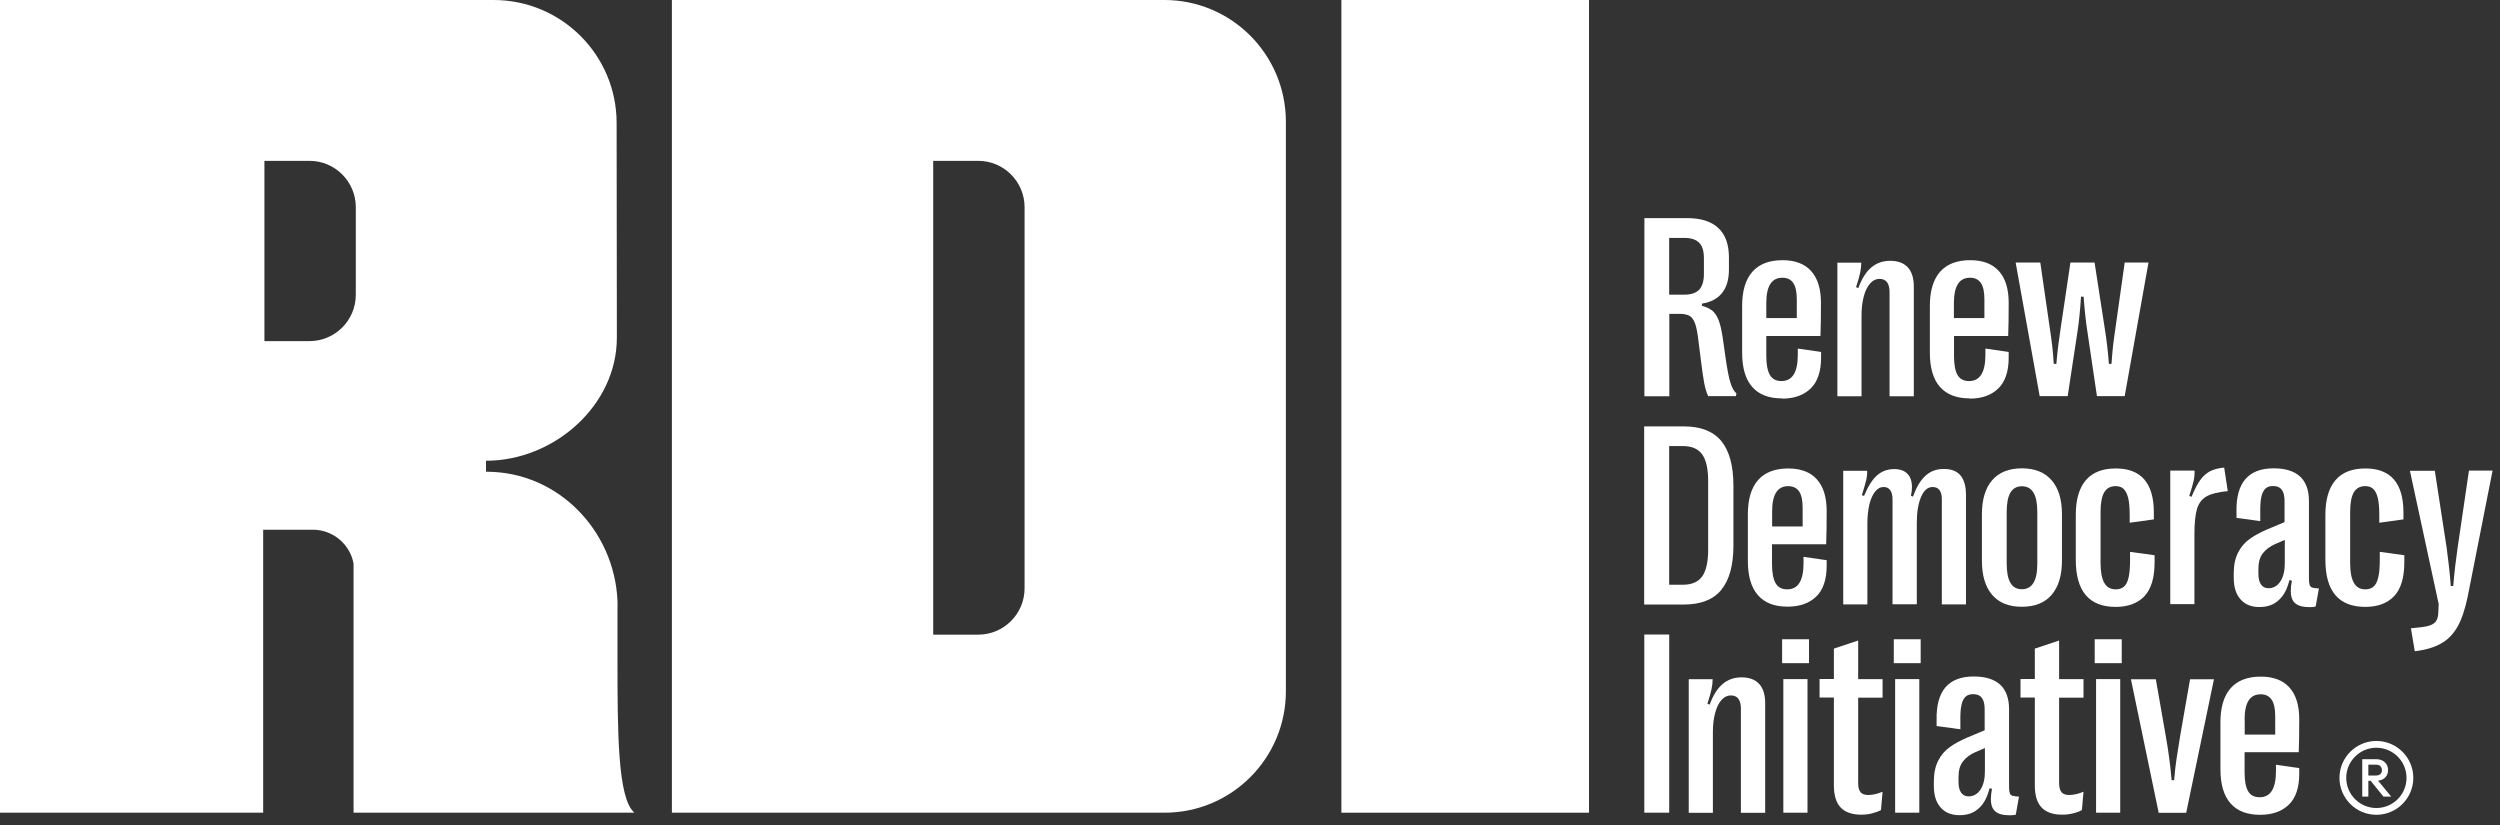
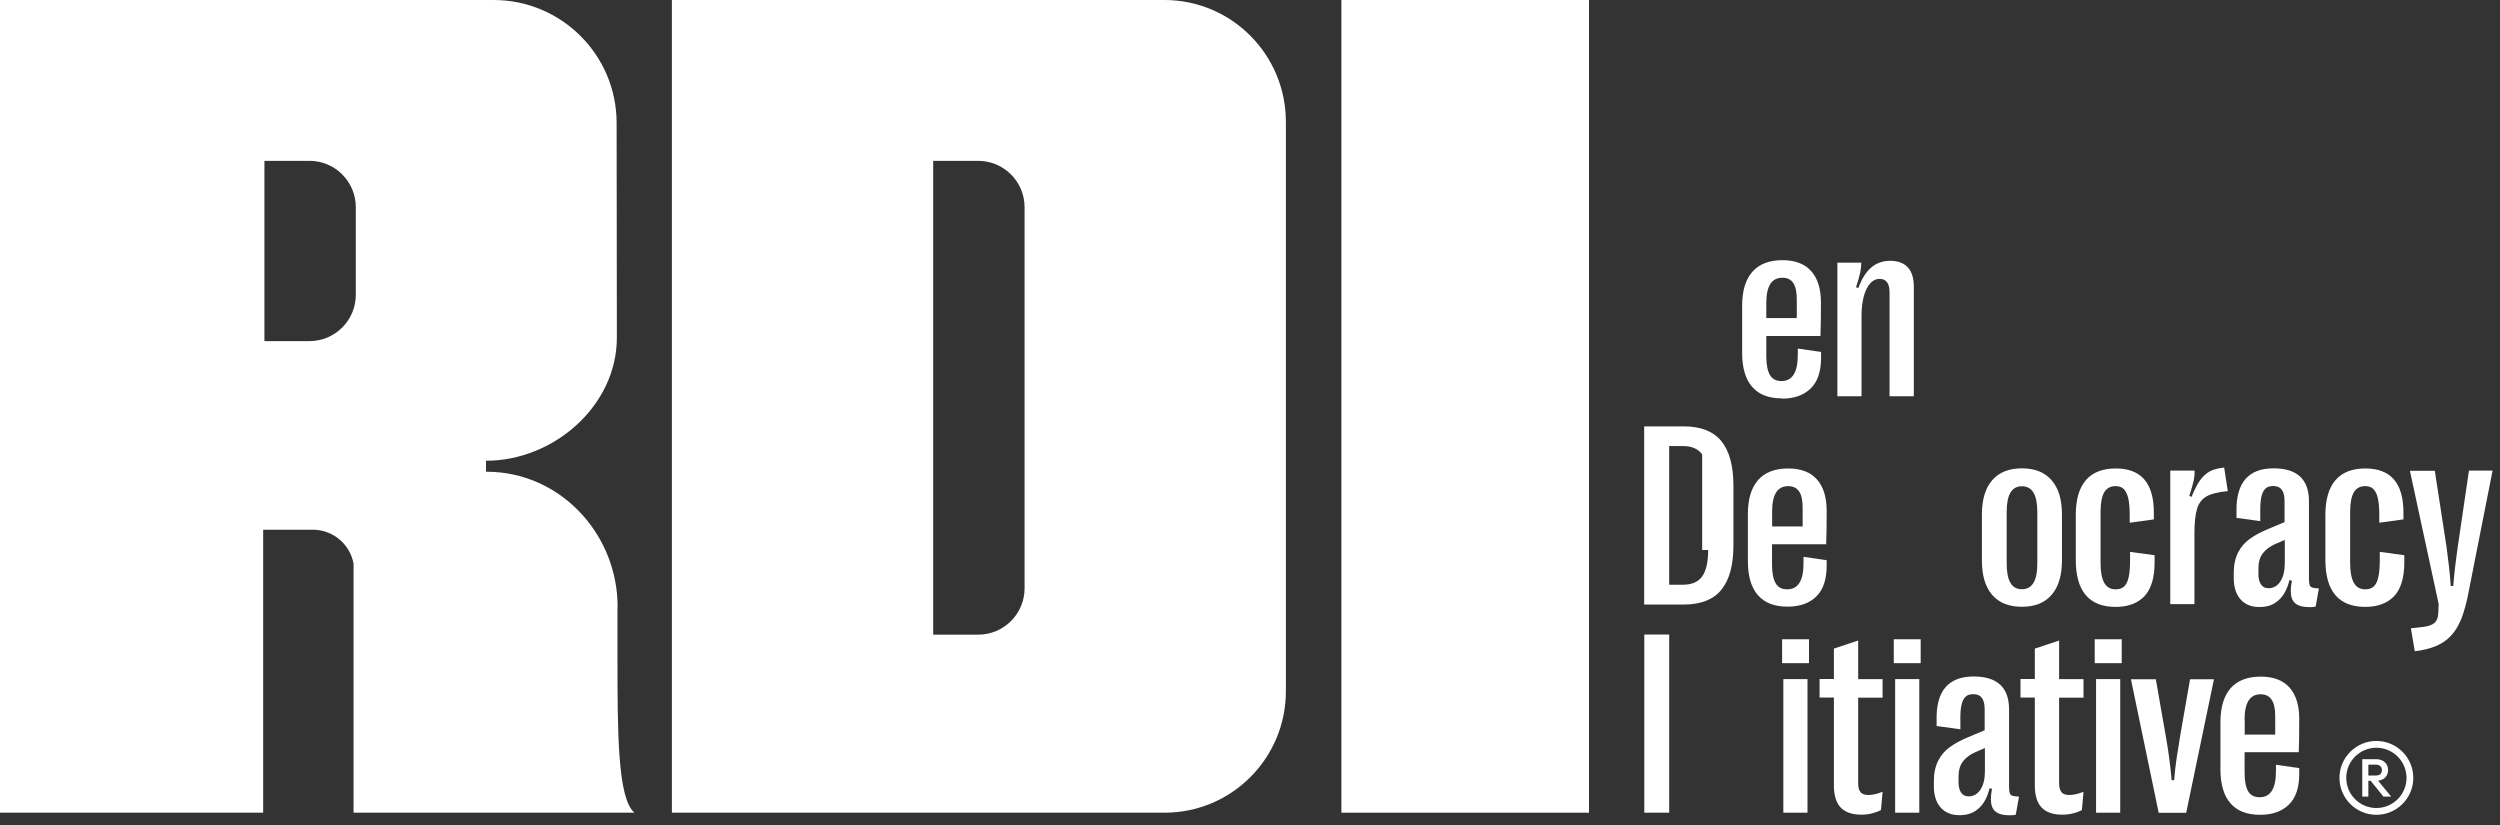
<svg xmlns="http://www.w3.org/2000/svg" width="212" height="70" viewBox="0 0 212 70" fill="none">
  <rect x="0" y="0" width="212" height="70" fill="#333333" stroke="none" />
  <path d="M52.373 51.454C52.373 45.5 47.834 40.359 41.879 40.021C41.658 40.01 41.436 40 41.214 40V39.071C46.978 39.071 52.32 34.384 52.31 28.619L52.289 10.43C52.289 4.666 47.612 0 41.858 0H0V68.915H22.317V44.919H26.53C28.219 44.919 29.676 46.133 29.982 47.791V68.915H53.798C52.373 67.722 52.362 62.106 52.362 55.698V51.443L52.373 51.454ZM30.172 24.998C30.172 27.163 28.409 28.926 26.245 28.926H22.423V13.639H26.245C28.409 13.639 30.172 15.402 30.172 17.566V25.009V24.998Z" fill="white" />
  <path d="M98.75 1.52588e-05H56.976V68.916H98.761C104.44 68.916 109.043 64.302 109.043 58.622V10.293C109.022 4.603 104.419 1.52588e-05 98.739 1.52588e-05H98.75ZM86.884 49.892C86.884 52.056 85.121 53.819 82.957 53.819H79.135V13.64H82.957C85.121 13.64 86.884 15.403 86.884 17.567V49.902V49.892Z" fill="white" />
  <path d="M134.748 0H113.75V68.916H134.748V0Z" fill="white" />
-   <path d="M141.547 26.614H142.444C142.793 26.614 143.078 26.677 143.268 26.783C143.468 26.899 143.616 27.1 143.732 27.406C143.848 27.701 143.933 28.145 144.007 28.736L144.228 30.478C144.334 31.354 144.429 32.009 144.513 32.463C144.598 32.916 144.714 33.296 144.851 33.592H147.206L147.248 33.36C147.037 33.18 146.868 32.874 146.741 32.452C146.604 32.03 146.477 31.343 146.34 30.425L146.076 28.567C145.981 27.944 145.865 27.469 145.728 27.121C145.59 26.772 145.411 26.519 145.2 26.34C144.978 26.171 144.693 26.033 144.323 25.928V25.748C145.073 25.632 145.643 25.326 146.034 24.84C146.424 24.355 146.614 23.69 146.614 22.856V21.842C146.614 20.734 146.319 19.9 145.717 19.34C145.115 18.77 144.228 18.496 143.057 18.496H139.446V33.603H141.558V26.625L141.547 26.614ZM141.547 20.174H142.824C143.394 20.174 143.827 20.312 144.091 20.586C144.366 20.86 144.492 21.304 144.492 21.906V23.236C144.492 23.838 144.355 24.281 144.091 24.566C143.817 24.851 143.394 24.988 142.824 24.988H141.547V20.174Z" fill="white" />
  <path d="M151.112 33.803C152.147 33.803 152.949 33.518 153.54 32.948C154.131 32.378 154.427 31.502 154.427 30.33V29.844L152.453 29.559V30.097C152.453 31.575 151.988 32.314 151.07 32.314C150.616 32.314 150.289 32.146 150.088 31.797C149.887 31.449 149.782 30.91 149.782 30.193V28.493H154.374C154.406 27.743 154.416 26.793 154.416 25.674C154.416 24.492 154.142 23.605 153.582 22.982C153.033 22.37 152.221 22.064 151.154 22.064C150.035 22.064 149.18 22.391 148.6 23.045C148.019 23.711 147.734 24.671 147.734 25.938V29.918C147.734 31.195 148.019 32.167 148.589 32.811C149.159 33.465 149.993 33.782 151.102 33.782L151.112 33.803ZM149.782 25.695C149.782 24.26 150.236 23.552 151.144 23.552C151.566 23.552 151.872 23.7 152.073 24.006C152.273 24.302 152.368 24.766 152.368 25.389V26.973H149.782V25.695Z" fill="white" />
  <path d="M157.858 26.762C157.858 26.15 157.921 25.611 158.048 25.136C158.175 24.661 158.354 24.302 158.586 24.038C158.819 23.774 159.083 23.648 159.378 23.648C159.663 23.648 159.874 23.743 160.012 23.922C160.149 24.102 160.233 24.376 160.233 24.735V33.603H162.292V24.313C162.292 23.595 162.123 23.046 161.785 22.676C161.447 22.307 160.951 22.117 160.286 22.117C159.663 22.117 159.125 22.307 158.692 22.676C158.249 23.046 157.879 23.627 157.584 24.429L157.393 24.355C157.562 23.838 157.679 23.426 157.742 23.12C157.805 22.814 157.837 22.529 157.837 22.275H155.81V33.603H157.858V26.762Z" fill="white" />
-   <path d="M167.021 33.803C168.056 33.803 168.858 33.518 169.449 32.948C170.04 32.378 170.336 31.502 170.336 30.33V29.844L168.362 29.559V30.097C168.362 31.575 167.897 32.314 166.979 32.314C166.525 32.314 166.198 32.146 165.997 31.797C165.796 31.449 165.701 30.91 165.701 30.193V28.493H170.294C170.325 27.743 170.336 26.793 170.336 25.674C170.336 24.492 170.061 23.605 169.502 22.982C168.953 22.37 168.14 22.064 167.074 22.064C165.955 22.064 165.1 22.391 164.519 23.045C163.938 23.711 163.653 24.671 163.653 25.938V29.918C163.653 31.195 163.938 32.167 164.508 32.811C165.079 33.455 165.913 33.782 167.021 33.782V33.803ZM165.691 25.695C165.691 24.26 166.145 23.552 167.053 23.552C167.475 23.552 167.781 23.7 167.982 24.006C168.182 24.302 168.277 24.766 168.277 25.389V26.973H165.691V25.695Z" fill="white" />
-   <path d="M175.34 33.592L176.174 28.102C176.301 27.29 176.396 26.308 176.47 25.157H176.691C176.776 26.318 176.881 27.3 177.008 28.102L177.821 33.592H180.175L182.192 22.264H180.175L179.383 27.87C179.299 28.43 179.236 28.926 179.183 29.359C179.13 29.792 179.098 30.298 179.056 30.858H178.834C178.76 29.844 178.644 28.841 178.486 27.87L177.62 22.264H175.572L174.738 27.87C174.654 28.461 174.58 28.979 174.527 29.401C174.474 29.823 174.432 30.309 174.379 30.858H174.158C174.126 30.298 174.084 29.802 174.031 29.359C173.978 28.926 173.915 28.419 173.83 27.87L173.017 22.264H170.927L172.965 33.592H175.308H175.34Z" fill="white" />
-   <path d="M145.96 50.019C146.646 49.196 146.995 47.939 146.995 46.24V41.193C146.995 39.494 146.646 38.227 145.96 37.393C145.274 36.569 144.218 36.158 142.793 36.158H139.425V51.265H142.793C144.218 51.265 145.274 50.853 145.96 50.03V50.019ZM144.851 46.641C144.851 47.654 144.683 48.404 144.345 48.879C144.007 49.354 143.458 49.586 142.698 49.586H141.547V37.826H142.698C143.458 37.826 144.007 38.058 144.345 38.533C144.683 39.008 144.851 39.758 144.851 40.792V46.641Z" fill="white" />
+   <path d="M145.96 50.019C146.646 49.196 146.995 47.939 146.995 46.24V41.193C146.995 39.494 146.646 38.227 145.96 37.393C145.274 36.569 144.218 36.158 142.793 36.158H139.425V51.265H142.793C144.218 51.265 145.274 50.853 145.96 50.03V50.019ZM144.851 46.641C144.851 47.654 144.683 48.404 144.345 48.879C144.007 49.354 143.458 49.586 142.698 49.586H141.547V37.826H142.698C143.458 37.826 144.007 38.058 144.345 38.533V46.641Z" fill="white" />
  <path d="M154.912 47.506L152.938 47.221V47.759C152.938 49.237 152.484 49.976 151.555 49.976C151.101 49.976 150.774 49.807 150.573 49.459C150.373 49.111 150.267 48.572 150.267 47.854V46.155H154.859C154.891 45.405 154.901 44.466 154.901 43.336C154.901 42.154 154.627 41.267 154.067 40.644C153.519 40.032 152.706 39.726 151.639 39.726C150.52 39.726 149.665 40.053 149.085 40.707C148.504 41.372 148.219 42.333 148.219 43.6V47.58C148.219 48.857 148.504 49.829 149.074 50.472C149.644 51.127 150.478 51.444 151.587 51.444C152.621 51.444 153.424 51.159 154.015 50.589C154.606 50.019 154.901 49.142 154.901 47.97V47.485L154.912 47.506ZM150.277 43.368C150.277 41.932 150.731 41.225 151.639 41.225C152.062 41.225 152.368 41.383 152.568 41.679C152.769 41.974 152.864 42.439 152.864 43.062V44.645H150.277V43.368Z" fill="white" />
-   <path d="M164.667 42.344V51.254H166.715V41.974C166.715 41.236 166.557 40.687 166.25 40.317C165.944 39.948 165.469 39.768 164.836 39.768C164.202 39.768 163.717 39.958 163.295 40.328C162.872 40.708 162.513 41.288 162.228 42.112L162.049 42.048C162.112 41.763 162.133 41.51 162.133 41.299C162.133 40.813 162.007 40.433 161.743 40.169C161.479 39.905 161.109 39.779 160.624 39.779C160.054 39.779 159.579 39.958 159.177 40.307C158.776 40.655 158.407 41.246 158.069 42.059L157.889 41.985C158.069 41.415 158.185 40.982 158.259 40.697C158.322 40.412 158.343 40.148 158.333 39.926H156.306V51.254H158.354V44.381C158.354 43.78 158.417 43.241 158.523 42.777C158.639 42.312 158.797 41.953 159.009 41.689C159.22 41.426 159.452 41.299 159.737 41.299C159.98 41.299 160.17 41.394 160.296 41.573C160.423 41.753 160.486 42.017 160.486 42.355V51.243H162.545V44.35C162.545 43.442 162.661 42.714 162.904 42.143C163.147 41.573 163.474 41.299 163.886 41.299C164.403 41.299 164.667 41.647 164.667 42.333V42.344Z" fill="white" />
  <path d="M171.455 39.715C170.357 39.715 169.512 40.053 168.932 40.728C168.351 41.404 168.066 42.375 168.066 43.621V47.548C168.066 48.794 168.351 49.765 168.932 50.441C169.512 51.116 170.346 51.454 171.455 51.454C172.563 51.454 173.397 51.116 173.978 50.441C174.559 49.765 174.854 48.794 174.854 47.548V43.621C174.854 42.365 174.569 41.404 173.978 40.728C173.397 40.053 172.553 39.715 171.455 39.715ZM172.764 47.78C172.764 48.519 172.658 49.068 172.437 49.427C172.215 49.786 171.898 49.966 171.455 49.966C171.012 49.966 170.695 49.786 170.484 49.427C170.273 49.068 170.167 48.519 170.167 47.78V43.431C170.167 42.681 170.273 42.133 170.484 41.774C170.705 41.415 171.022 41.235 171.455 41.235C171.888 41.235 172.226 41.415 172.437 41.774C172.658 42.133 172.764 42.692 172.764 43.431V47.78Z" fill="white" />
  <path d="M181.854 50.547C182.424 49.944 182.709 48.984 182.709 47.675V47.084L180.629 46.798V47.474C180.629 48.118 180.587 48.614 180.503 48.984C180.418 49.353 180.281 49.606 180.102 49.755C179.922 49.903 179.7 49.977 179.415 49.977C178.972 49.977 178.655 49.797 178.444 49.428C178.233 49.057 178.127 48.498 178.127 47.739V43.41C178.127 42.66 178.233 42.111 178.434 41.752C178.645 41.404 178.961 41.224 179.405 41.224C179.69 41.224 179.911 41.298 180.08 41.456C180.249 41.615 180.376 41.868 180.471 42.227C180.555 42.587 180.598 43.072 180.598 43.696V44.328L182.646 44.044V43.462C182.646 40.971 181.569 39.725 179.415 39.725C178.296 39.725 177.452 40.053 176.882 40.718C176.312 41.383 176.027 42.364 176.027 43.663V47.474C176.027 50.135 177.156 51.465 179.415 51.465C180.46 51.465 181.273 51.158 181.854 50.556V50.547Z" fill="white" />
  <path d="M186.087 45.31C186.087 44.36 186.161 43.631 186.309 43.146C186.457 42.66 186.731 42.312 187.122 42.09C187.512 41.868 188.114 41.721 188.916 41.647L188.61 39.651C188.135 39.694 187.734 39.799 187.417 39.958C187.1 40.127 186.815 40.38 186.573 40.718C186.33 41.056 186.087 41.531 185.844 42.132L185.654 42.048C185.834 41.488 185.96 41.056 186.024 40.76C186.087 40.464 186.108 40.179 186.098 39.905H184.039V51.232H186.087V45.289V45.31Z" fill="white" />
  <path d="M195.862 49.586C195.82 49.48 195.799 49.312 195.799 49.079V42.481C195.799 41.573 195.545 40.877 195.049 40.412C194.542 39.948 193.803 39.715 192.801 39.715C190.668 39.715 189.612 40.929 189.655 43.368V43.917L191.671 44.191V43.579C191.66 42.988 191.681 42.513 191.755 42.175C191.819 41.837 191.945 41.594 192.104 41.436C192.262 41.278 192.494 41.214 192.769 41.214C193.096 41.214 193.339 41.32 193.497 41.531C193.656 41.742 193.73 42.069 193.73 42.502V44.276L192.241 44.899C191.66 45.152 191.164 45.416 190.763 45.712C190.362 45.997 190.035 46.377 189.792 46.852C189.549 47.327 189.422 47.907 189.422 48.604V49.005C189.422 49.787 189.612 50.388 189.992 50.821C190.372 51.254 190.9 51.476 191.597 51.476C192.294 51.476 192.801 51.286 193.233 50.895C193.666 50.504 193.962 49.945 194.141 49.195L194.352 49.238C194.289 49.565 194.257 49.86 194.257 50.124C194.257 50.599 194.384 50.948 194.637 51.159C194.891 51.381 195.303 51.486 195.883 51.486C196.105 51.486 196.263 51.465 196.369 51.433L196.643 49.903C196.379 49.892 196.2 49.86 196.084 49.829C195.968 49.787 195.894 49.713 195.851 49.607L195.862 49.586ZM193.751 47.76C193.751 48.414 193.624 48.931 193.371 49.312C193.117 49.692 192.779 49.882 192.368 49.882C192.093 49.882 191.882 49.776 191.734 49.565C191.586 49.354 191.513 49.048 191.513 48.657V48.224C191.513 47.675 191.639 47.242 191.893 46.915C192.146 46.588 192.494 46.334 192.938 46.134L193.751 45.785V47.77V47.76Z" fill="white" />
  <path d="M201.806 47.474C201.806 48.118 201.764 48.614 201.669 48.984C201.584 49.353 201.447 49.607 201.268 49.754C201.088 49.902 200.866 49.976 200.581 49.976C200.138 49.976 199.821 49.797 199.61 49.427C199.399 49.058 199.293 48.498 199.293 47.738V43.41C199.293 42.66 199.399 42.111 199.6 41.752C199.811 41.404 200.127 41.224 200.571 41.224C200.856 41.224 201.078 41.298 201.246 41.457C201.415 41.615 201.553 41.868 201.637 42.227C201.722 42.586 201.764 43.072 201.764 43.695V44.328L203.812 44.043V43.462C203.812 40.971 202.735 39.725 200.581 39.725C199.462 39.725 198.618 40.052 198.048 40.718C197.478 41.383 197.193 42.364 197.193 43.663V47.474C197.193 50.134 198.322 51.464 200.581 51.464C201.627 51.464 202.439 51.158 203.02 50.557C203.59 49.955 203.886 48.994 203.886 47.685V47.083L201.806 46.798V47.474Z" fill="white" />
  <path d="M209.365 39.926L208.404 46.461C208.267 47.379 208.14 48.456 208.035 49.691H207.824C207.75 48.614 207.623 47.527 207.475 46.44L206.472 39.926H204.361L206.8 51.222L206.768 51.971C206.757 52.351 206.652 52.637 206.451 52.816C206.251 52.995 205.923 53.112 205.469 53.164L204.446 53.28L204.773 55.223C205.691 55.117 206.441 54.896 207.021 54.558C207.602 54.231 208.056 53.745 208.404 53.133C208.753 52.51 209.027 51.686 209.249 50.652L211.371 39.905H209.376L209.365 39.926Z" fill="white" />
  <path d="M141.548 53.808H139.437V68.915H141.548V53.808Z" fill="white" />
-   <path d="M147.681 57.44C147.058 57.44 146.52 57.63 146.087 58C145.644 58.369 145.274 58.95 144.978 59.752L144.788 59.678C144.957 59.161 145.073 58.749 145.137 58.443C145.2 58.137 145.232 57.862 145.232 57.598H143.205V68.926H145.253V62.085C145.253 61.473 145.316 60.934 145.443 60.459C145.57 59.984 145.749 59.625 145.981 59.361C146.214 59.097 146.478 58.971 146.773 58.971C147.058 58.971 147.269 59.066 147.407 59.245C147.544 59.425 147.628 59.699 147.628 60.058V68.926H149.687V59.636C149.687 58.918 149.518 58.369 149.18 58C148.842 57.63 148.346 57.44 147.681 57.44Z" fill="white" />
  <path d="M153.403 54.209H151.123V56.236H153.403V54.209Z" fill="white" />
  <path d="M153.276 57.588H151.228V68.916H153.276V57.588Z" fill="white" />
  <path d="M157.784 67.184C157.636 67.026 157.573 66.772 157.573 66.413V59.161H159.642V57.588H157.573V54.315L155.514 55.001V57.577H154.3V59.15H155.514V66.593C155.514 67.437 155.704 68.071 156.084 68.472C156.464 68.873 157.045 69.084 157.826 69.084C158.132 69.084 158.439 69.053 158.734 68.979C159.03 68.905 159.294 68.81 159.505 68.694L159.642 67.142C159.199 67.321 158.797 67.416 158.439 67.416C158.143 67.416 157.921 67.342 157.773 67.184H157.784Z" fill="white" />
  <path d="M162.756 57.588H160.708V68.916H162.756V57.588Z" fill="white" />
  <path d="M162.873 54.209H160.593V56.236H162.873V54.209Z" fill="white" />
  <path d="M170.431 67.237C170.389 67.131 170.368 66.963 170.368 66.73V60.132C170.368 59.224 170.114 58.528 169.618 58.063C169.111 57.599 168.372 57.366 167.369 57.366C165.237 57.366 164.181 58.58 164.224 61.019V61.568L166.24 61.842V61.23C166.229 60.639 166.25 60.164 166.324 59.826C166.388 59.488 166.514 59.235 166.673 59.087C166.831 58.929 167.063 58.865 167.338 58.865C167.665 58.865 167.908 58.971 168.066 59.182C168.225 59.393 168.299 59.72 168.299 60.153V61.927L166.81 62.55C166.229 62.803 165.733 63.067 165.332 63.363C164.931 63.648 164.604 64.028 164.361 64.503C164.118 64.978 163.991 65.558 163.991 66.255V66.656C163.991 67.438 164.181 68.039 164.561 68.472C164.941 68.905 165.469 69.127 166.166 69.127C166.863 69.127 167.369 68.937 167.802 68.546C168.235 68.155 168.531 67.596 168.71 66.846L168.921 66.889C168.858 67.216 168.826 67.512 168.826 67.775C168.826 68.25 168.953 68.599 169.206 68.81C169.46 69.032 169.871 69.137 170.452 69.137C170.674 69.137 170.832 69.116 170.938 69.084L171.212 67.554C170.948 67.543 170.769 67.511 170.653 67.48C170.537 67.438 170.463 67.364 170.42 67.258L170.431 67.237ZM168.32 65.411C168.32 66.065 168.193 66.583 167.94 66.963C167.686 67.343 167.348 67.533 166.937 67.533C166.662 67.533 166.451 67.427 166.303 67.216C166.155 67.005 166.082 66.699 166.082 66.308V65.875C166.082 65.326 166.208 64.893 166.462 64.566C166.715 64.239 167.063 63.975 167.507 63.785L168.32 63.436V65.421V65.411Z" fill="white" />
  <path d="M174.823 67.184C174.686 67.026 174.612 66.772 174.612 66.413V59.161H176.681V57.588H174.612V54.315L172.553 55.001V57.577H171.339V59.15H172.553V66.593C172.553 67.437 172.743 68.071 173.123 68.472C173.503 68.873 174.084 69.084 174.865 69.084C175.171 69.084 175.478 69.053 175.773 68.979C176.079 68.905 176.333 68.81 176.544 68.694L176.681 67.142C176.238 67.321 175.836 67.416 175.478 67.416C175.182 67.416 174.96 67.342 174.813 67.184H174.823Z" fill="white" />
  <path d="M179.922 54.209H177.631V56.236H179.922V54.209Z" fill="white" />
  <path d="M179.795 57.588H177.747V68.916H179.795V57.588Z" fill="white" />
  <path d="M184.894 62.307C184.767 63.067 184.662 63.732 184.577 64.302C184.493 64.872 184.419 65.485 184.366 66.16H184.155C184.092 65.474 184.028 64.83 183.944 64.25C183.87 63.669 183.764 63.014 183.638 62.307L182.814 57.599H180.703L183.057 68.926H185.39L187.744 57.599H185.717L184.894 62.307Z" fill="white" />
  <path d="M194.933 63.806C194.965 63.056 194.975 62.106 194.975 60.987C194.975 59.805 194.701 58.918 194.141 58.295C193.592 57.683 192.779 57.377 191.713 57.377C190.594 57.377 189.739 57.704 189.158 58.359C188.578 59.024 188.293 59.984 188.293 61.251V65.231C188.293 66.509 188.578 67.48 189.148 68.124C189.718 68.778 190.552 69.095 191.66 69.095C192.695 69.095 193.497 68.81 194.088 68.24C194.68 67.67 194.975 66.794 194.975 65.622V65.136L193.001 64.851V65.389C193.001 66.867 192.547 67.606 191.618 67.606C191.164 67.606 190.837 67.438 190.636 67.089C190.436 66.741 190.341 66.202 190.341 65.485V63.785H194.933V63.806ZM190.341 61.019C190.341 59.583 190.795 58.876 191.703 58.876C192.125 58.876 192.431 59.034 192.632 59.33C192.832 59.625 192.938 60.09 192.938 60.713V62.296H190.351V61.019H190.341Z" fill="white" />
  <path d="M201.517 62.833C199.791 62.833 198.386 64.238 198.386 65.964C198.386 67.69 199.791 69.095 201.517 69.095C203.244 69.095 204.648 67.69 204.648 65.964C204.648 64.238 203.244 62.833 201.517 62.833ZM204.073 65.964C204.073 67.373 202.926 68.52 201.517 68.52C200.108 68.52 198.961 67.373 198.961 65.964C198.961 64.555 200.108 63.408 201.517 63.408C202.926 63.408 204.073 64.555 204.073 65.964Z" fill="white" />
  <path d="M202.028 66.1C202.18 66.024 202.3 65.915 202.383 65.778C202.465 65.641 202.507 65.479 202.507 65.296C202.507 65.12 202.465 64.961 202.383 64.824C202.299 64.686 202.18 64.577 202.029 64.498C201.878 64.42 201.699 64.38 201.497 64.38H200.319V67.549H200.836V66.214H201.032L202.099 67.53L202.114 67.549H202.771L201.659 66.2C201.802 66.185 201.923 66.152 202.028 66.1ZM201.858 65.64C201.772 65.722 201.645 65.763 201.479 65.763H200.836V64.843H201.484C201.648 64.843 201.77 64.886 201.857 64.974C201.943 65.062 201.986 65.171 201.986 65.306C201.986 65.449 201.944 65.558 201.858 65.64Z" fill="white" />
</svg>